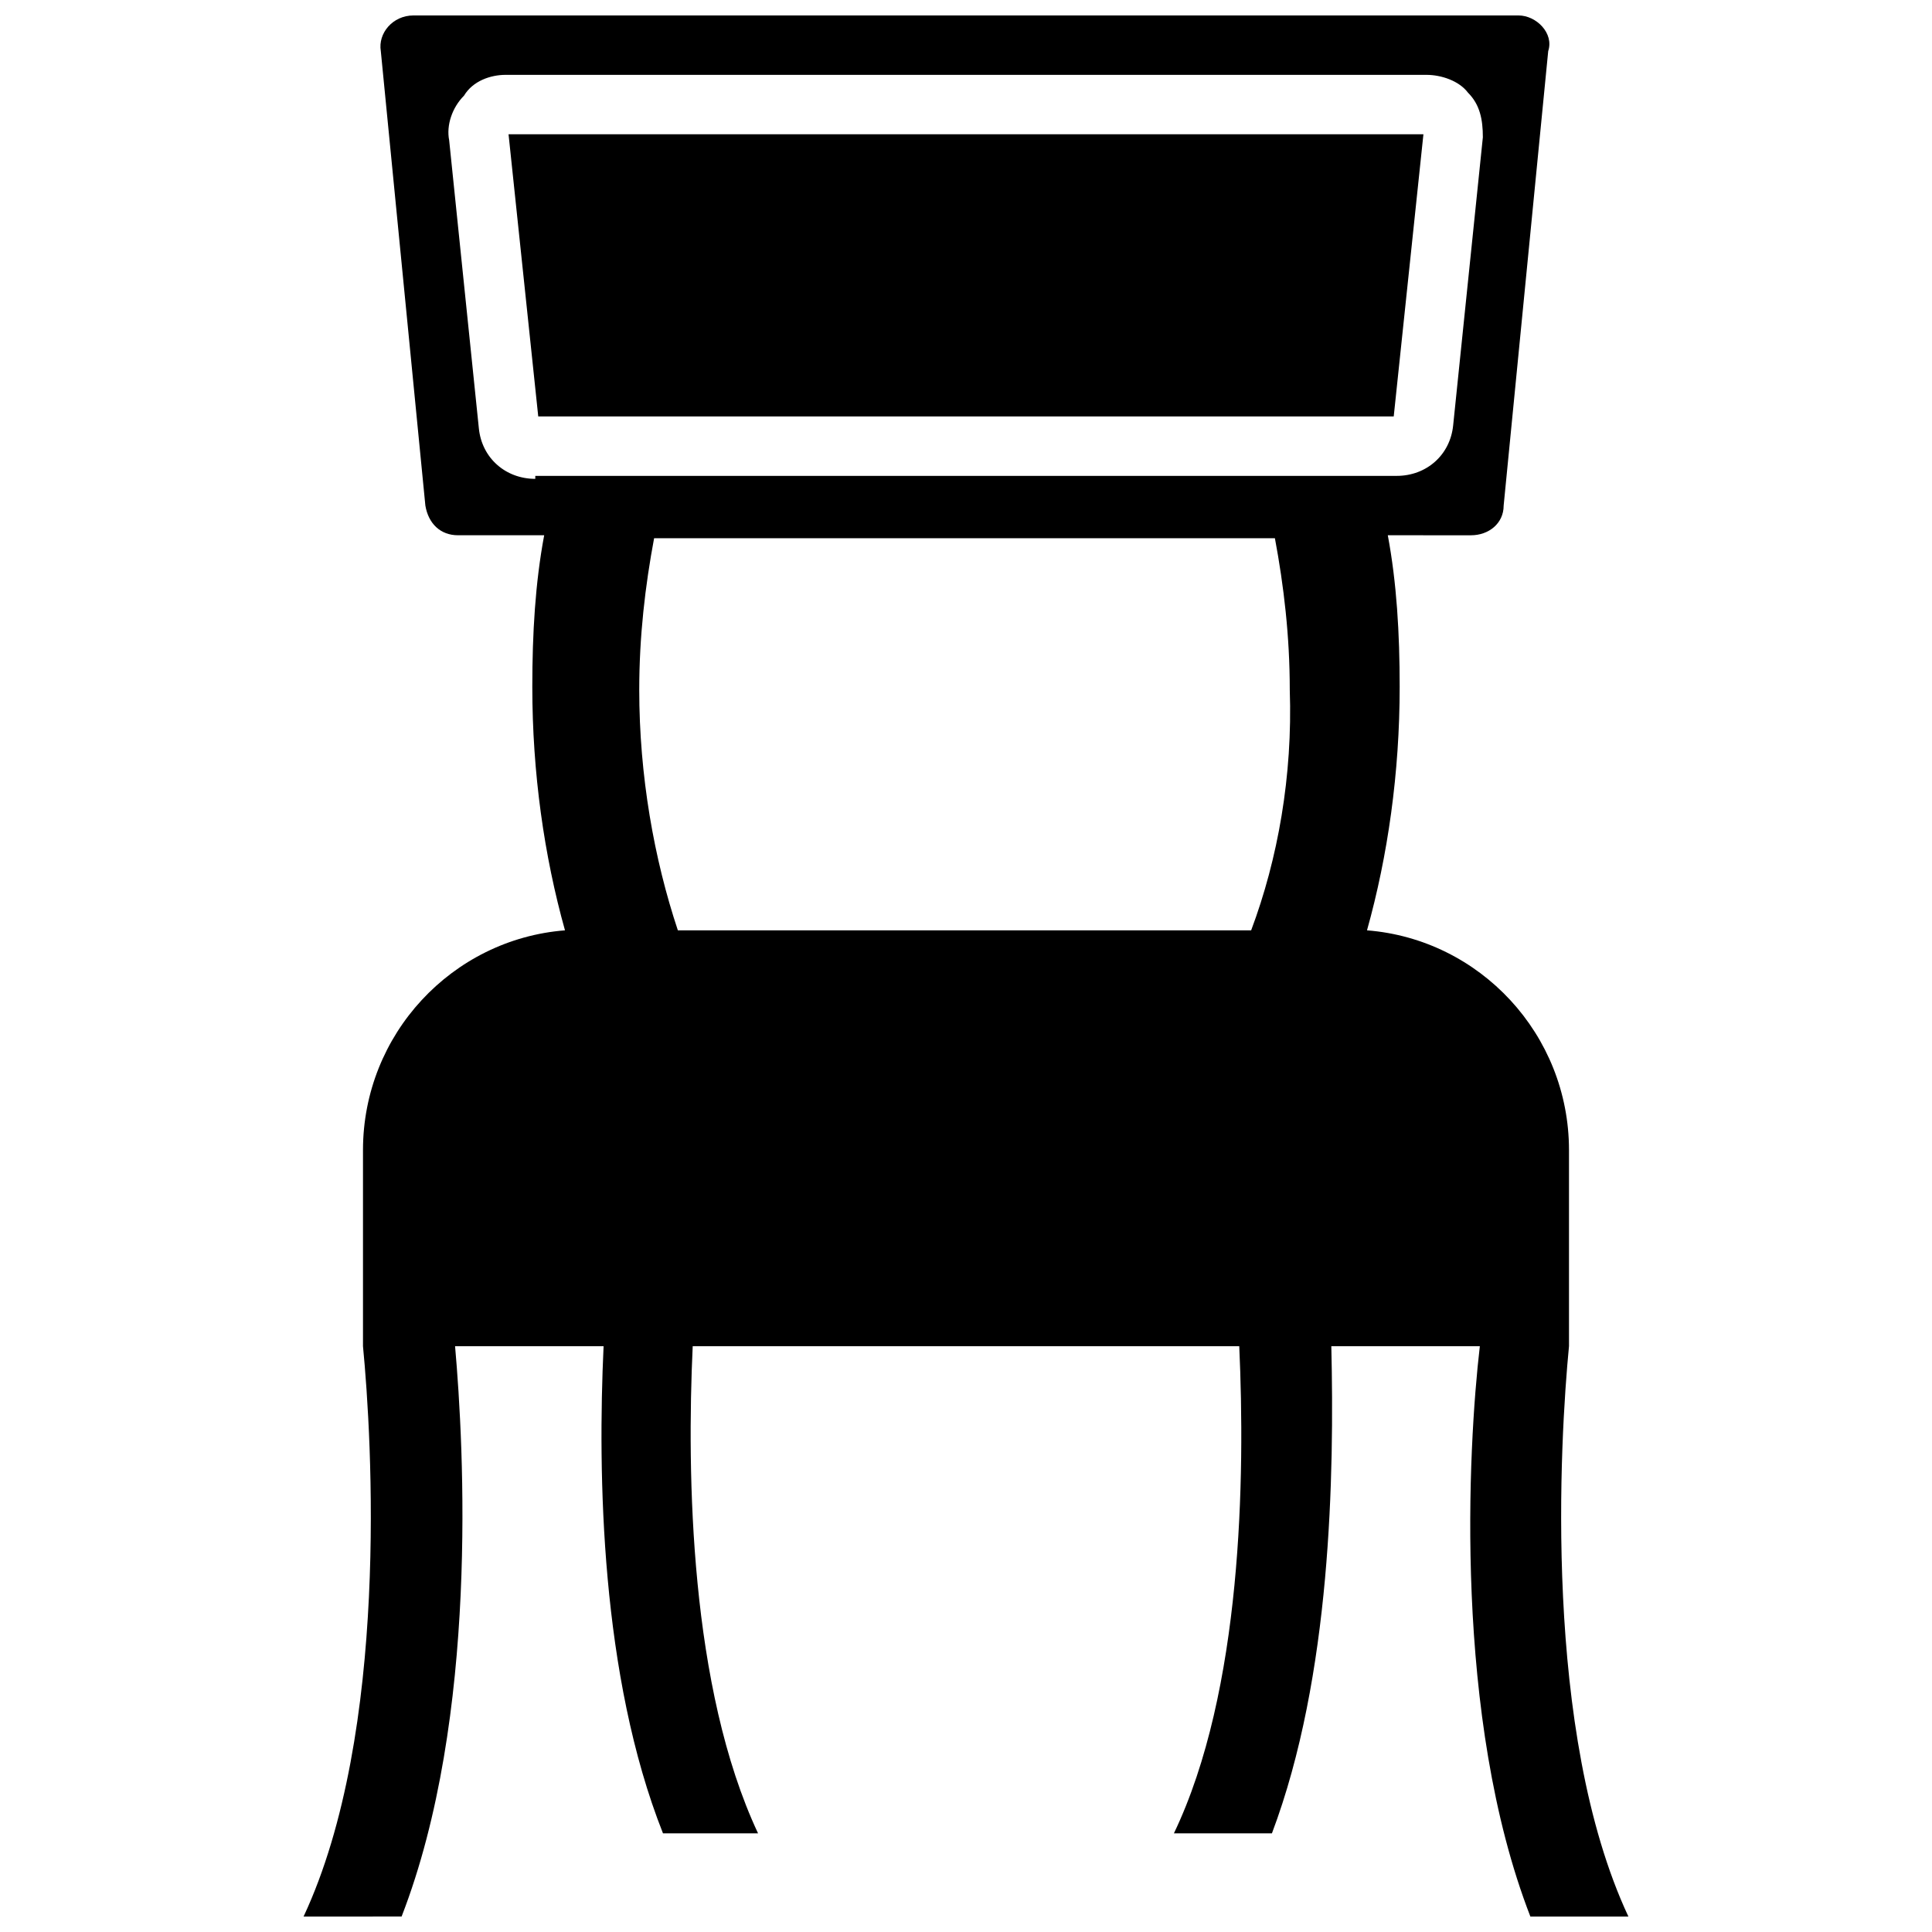
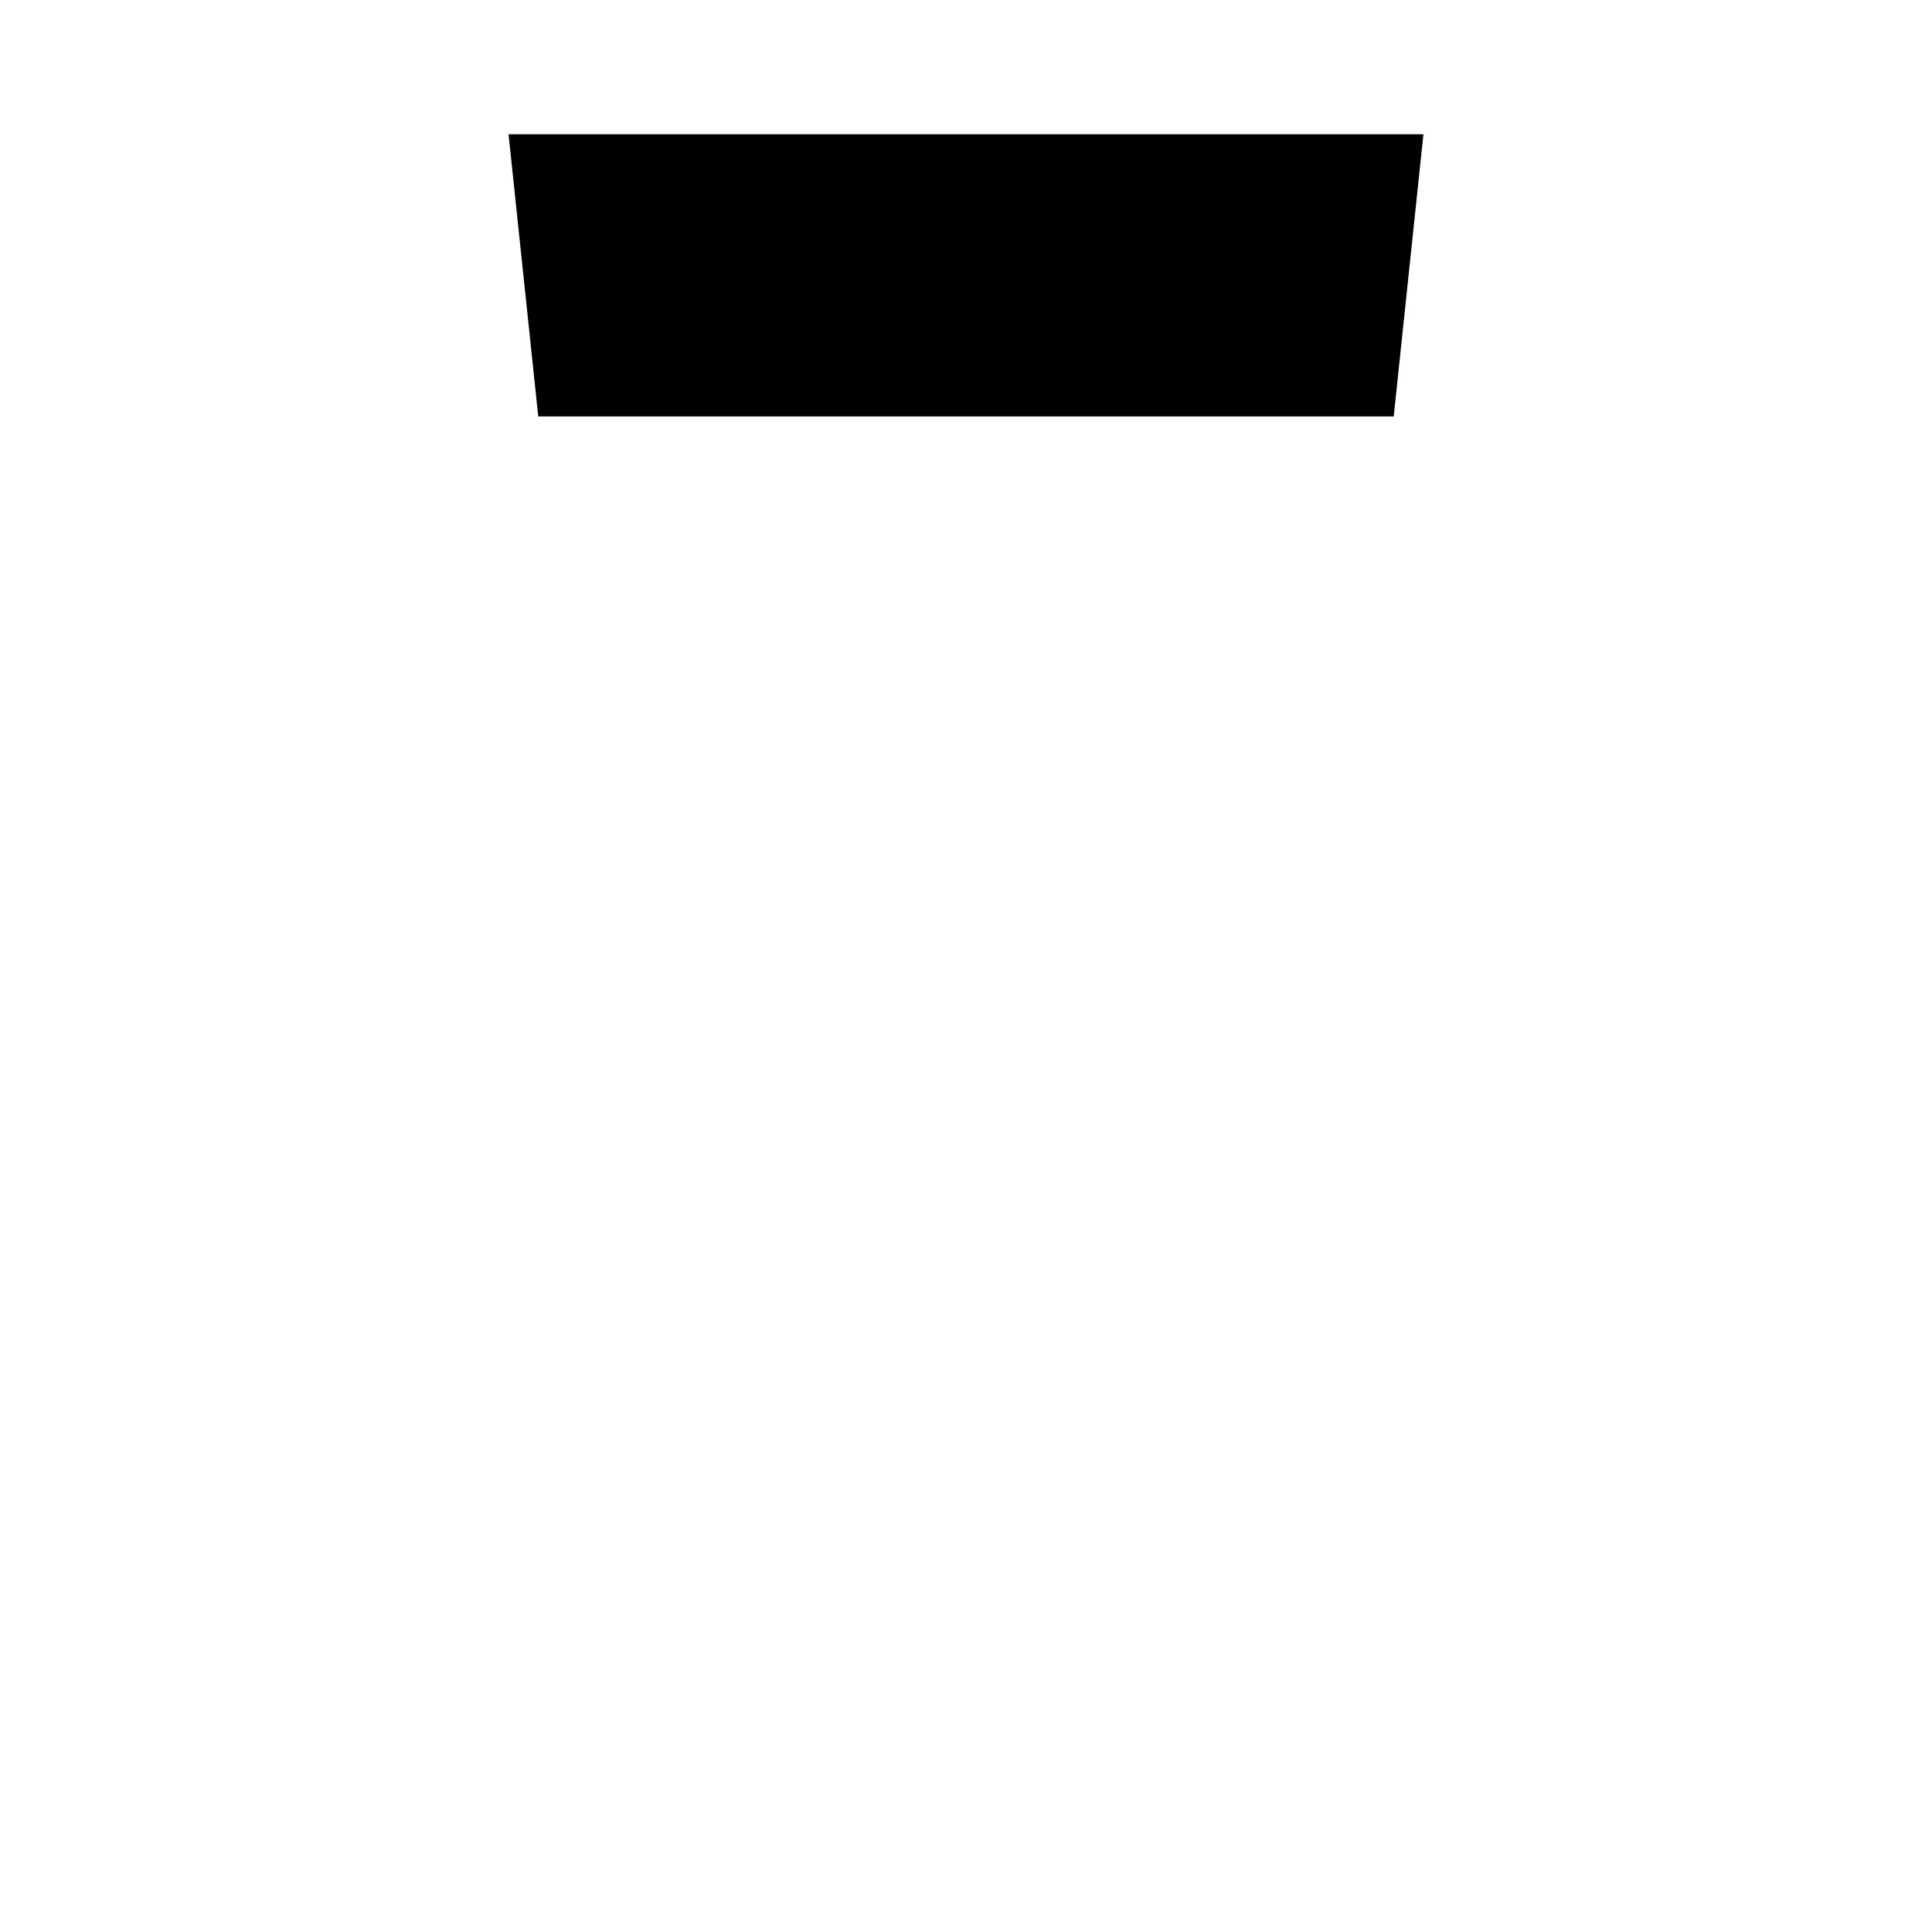
<svg xmlns="http://www.w3.org/2000/svg" width="800px" height="800px" version="1.1" viewBox="144 144 512 512">
  <defs>
    <clipPath id="a">
-       <path d="m224 148.09h352v503.81h-352z" />
-     </clipPath>
+       </clipPath>
  </defs>
  <path d="m278.77 179.58 7.871 74.785h226.71l7.871-74.785z" />
  <g clip-path="url(#a)">
-     <path d="m559.8 500.76v-51.957c0-30.699-23.617-55.891-53.531-58.254 5.512-19.68 8.66-41.723 8.66-64.551 0-14.168-0.789-27.551-3.148-40.148l22.043 0.004c4.723 0 8.66-3.148 8.66-7.871l11.809-120.44c1.57-4.727-3.152-9.449-7.875-9.449h-292.84c-5.512 0-9.445 4.723-8.66 9.445l11.809 120.44c0.789 4.723 3.938 7.871 8.66 7.871h22.828c-2.363 12.594-3.148 25.977-3.148 40.148 0 22.828 3.148 44.871 8.66 64.551-29.914 2.363-53.531 27.551-53.531 58.254v51.957c2.363 24.402 7.086 102.34-15.742 151.14l25.977-0.004c20.469-52.742 16.531-124.38 14.168-151.14h39.359c-1.574 33.852-0.789 87.379 15.742 129.1l25.195 0.004c-18.105-38.574-18.895-95.25-17.32-129.1h144.84c1.574 34.637 0.789 91.316-17.32 129.1h25.977c15.742-41.723 16.531-95.25 15.742-129.1h39.359c-3.141 26.762-7.074 98.398 13.391 151.14h25.977c-22.828-48.805-18.105-126.74-15.742-151.14zm-84.23-110.21h-151.93c-6.297-18.895-10.234-40.934-10.234-63.762 0-14.168 1.574-27.551 3.938-40.148h164.52c2.363 12.594 3.938 25.977 3.938 40.148 0.785 22.828-3.148 44.871-10.234 63.762zm-189.71-119.65c-7.871 0-14.168-5.512-14.957-13.383l-7.871-76.359c-0.789-3.938 0.789-8.66 3.938-11.809 2.359-3.934 7.082-5.512 11.016-5.512h244.03c3.938 0 8.66 1.574 11.02 4.723 3.148 3.148 3.938 7.086 3.938 11.809l-7.871 76.359c-0.789 7.871-7.086 13.383-14.957 13.383h-228.29z" />
-   </g>
+     </g>
</svg>